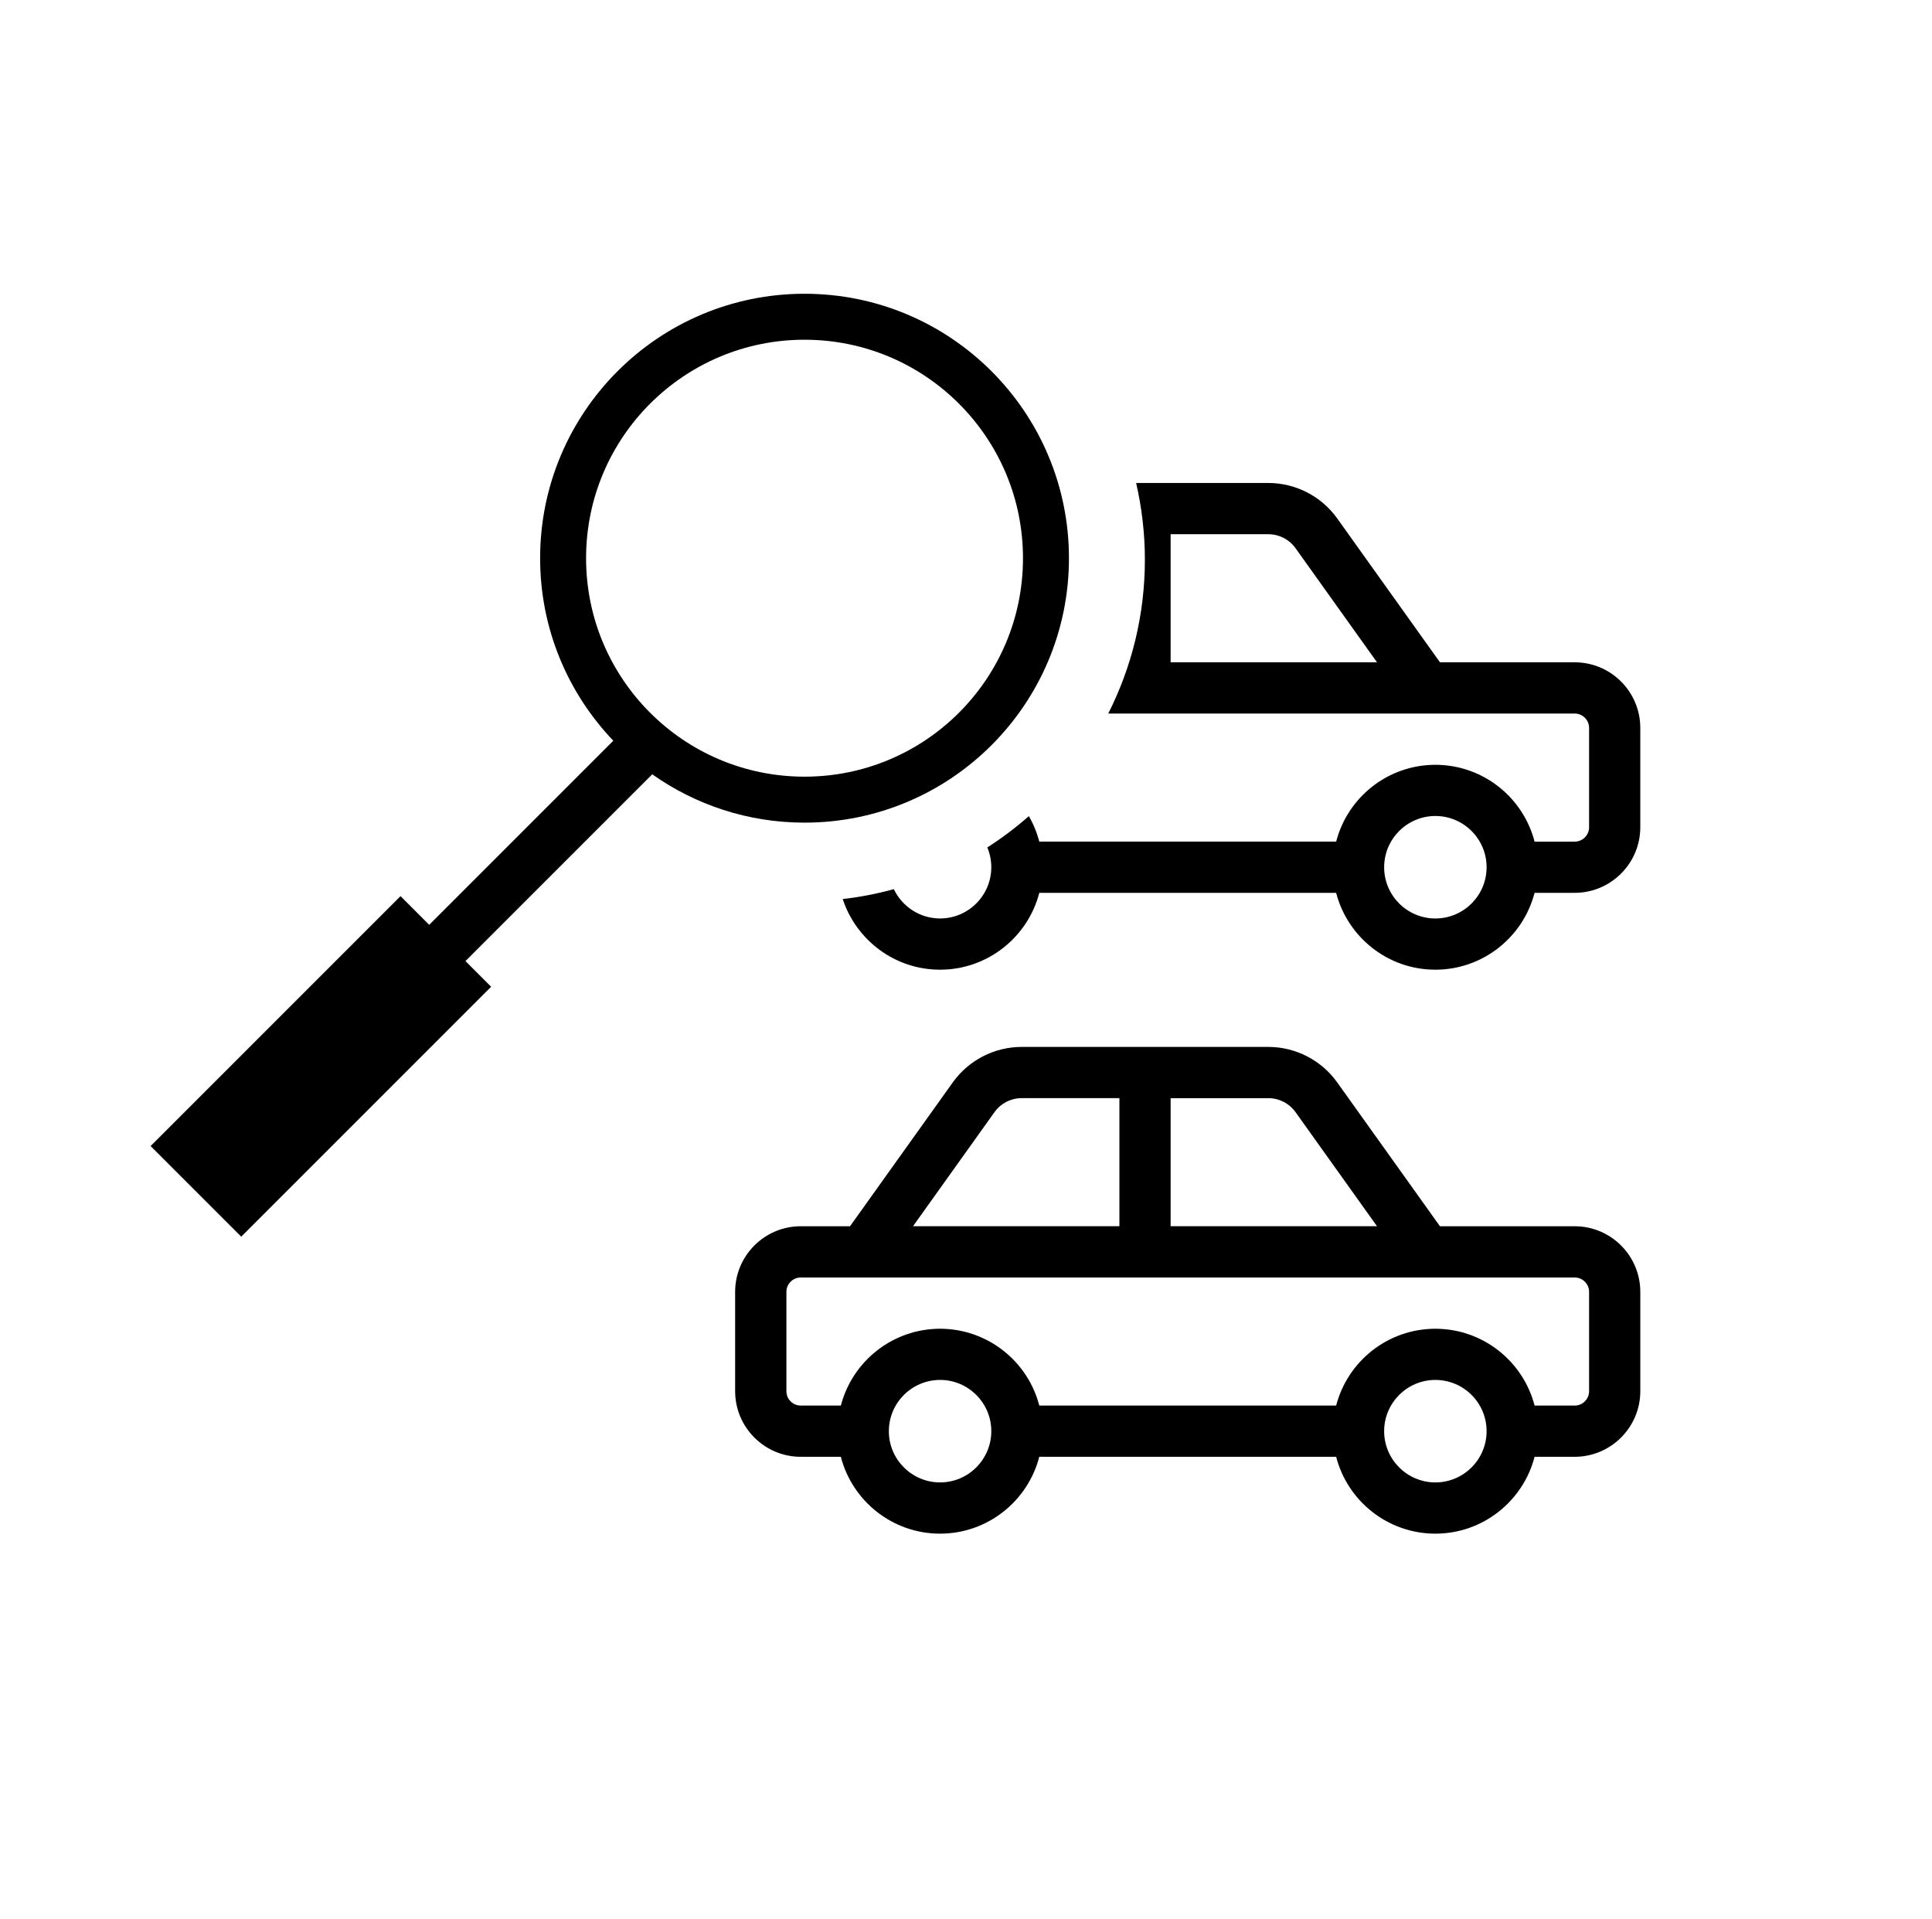
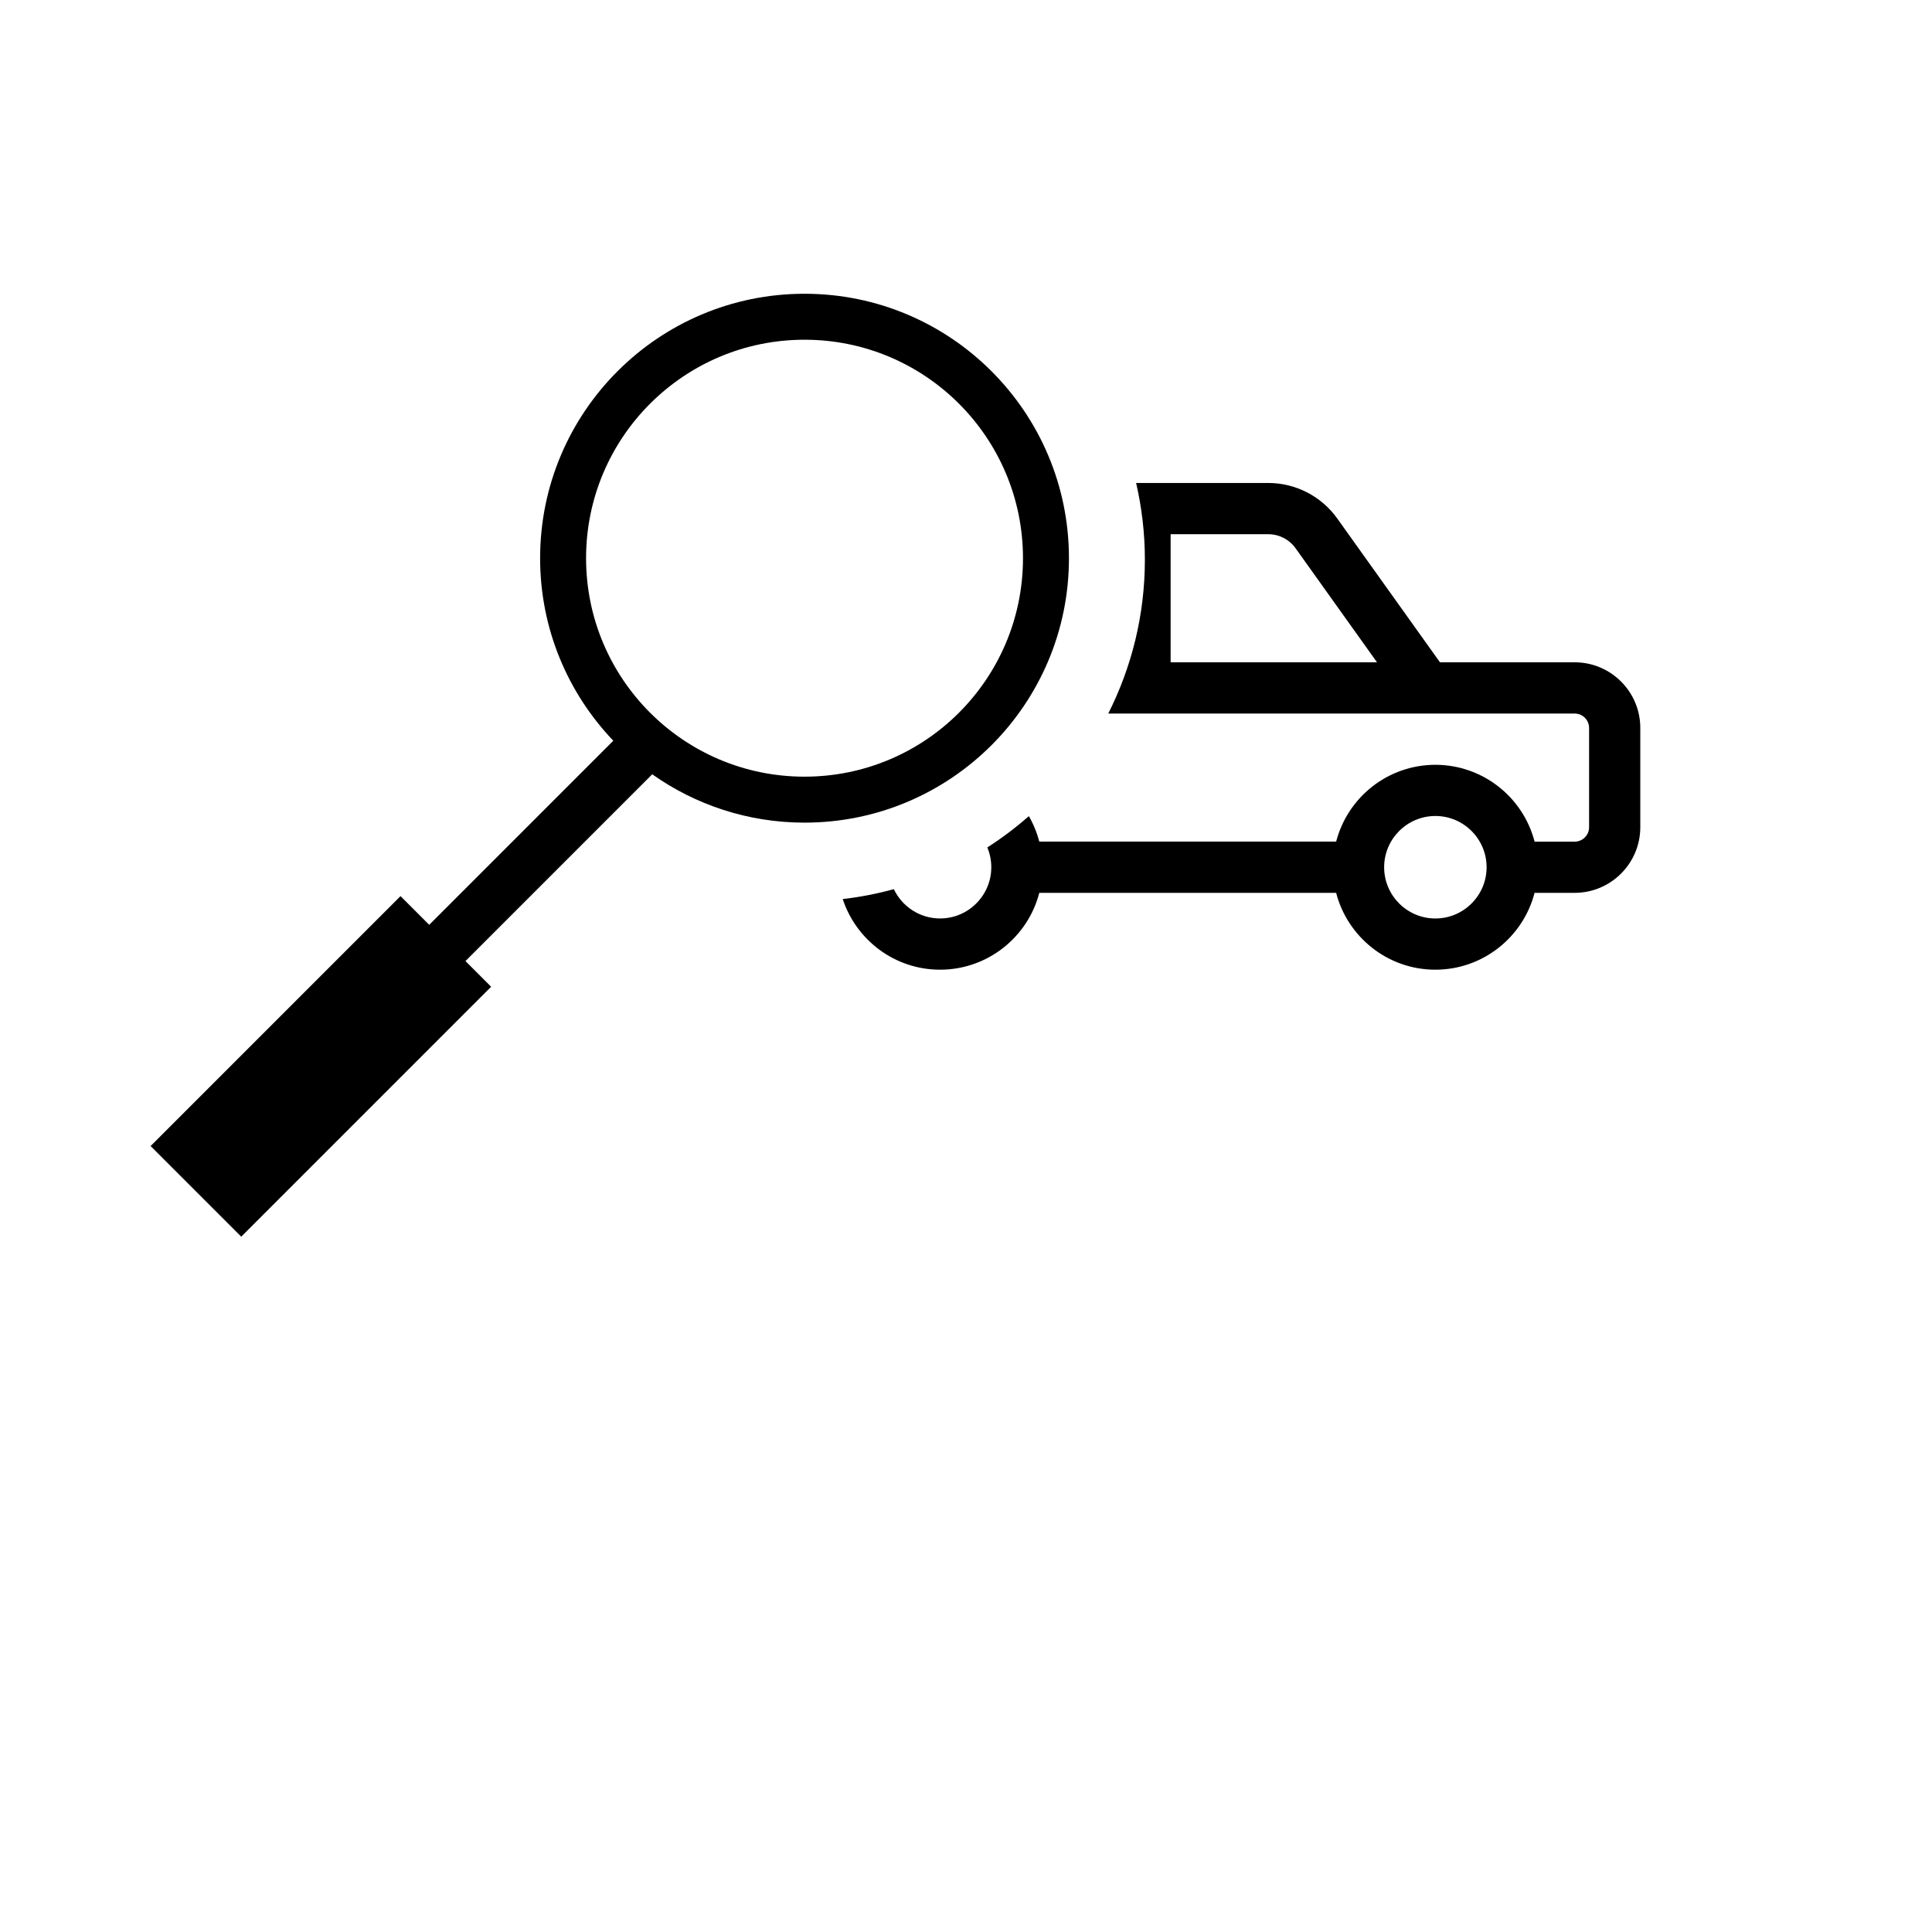
<svg xmlns="http://www.w3.org/2000/svg" version="1.1" id="Layer_1" x="0px" y="0px" width="226.127px" height="224.606px" viewBox="0 0 226.127 224.606" enable-background="new 0 0 226.127 224.606" xml:space="preserve">
  <g>
    <path d="M94.164,34.38c-17.092,0-30.947,13.856-30.947,30.948c0,8.287,3.263,15.807,8.566,21.362l-21.547,21.546l-3.358-3.359   l-29.25,29.25l10.606,10.606l29.25-29.25l-3.005-3.005L76.339,90.62c5.04,3.559,11.187,5.657,17.825,5.657   c17.093,0,30.949-13.856,30.949-30.948S111.257,34.38,94.164,34.38z M94.164,90.897c-14.121,0-25.568-11.447-25.568-25.569   S80.043,39.76,94.164,39.76c14.122,0,25.569,11.447,25.569,25.569S108.286,90.897,94.164,90.897z" />
-     <path d="M156.387,170.496c1.334,5.167,6.033,8.995,11.612,8.995s10.278-3.828,11.613-8.995h4.692c4.236,0,7.682-3.445,7.682-7.681   v-11.621c0-4.237-3.445-7.681-7.682-7.681h-15.768l-12.027-16.838c-1.855-2.597-4.869-4.149-8.062-4.149h-28.866   c-3.193,0-6.207,1.553-8.062,4.149l-12.028,16.838h-5.768c-4.236,0-7.678,3.445-7.68,7.681v11.621c0,4.236,3.441,7.681,7.678,7.681   h4.693c1.334,5.167,6.033,8.995,11.613,8.995c5.579,0,10.279-3.828,11.613-8.995H156.387z M104.033,167.512   c0-0.005,0.002-0.01,0.002-0.016c0-3.307,2.689-5.996,5.995-5.997c3.307,0,5.995,2.69,5.995,5.997c0,3.308-2.689,5.998-5.996,5.998   C106.729,173.494,104.043,170.813,104.033,167.512z M131.017,143.512h-24.155l9.537-13.354c0.734-1.025,1.921-1.637,3.184-1.637   h11.435V143.512z M161.169,143.512h-24.156v-14.99h11.436c1.259,0,2.449,0.611,3.184,1.637L161.169,143.512z M162.004,167.512   c0-0.005,0.001-0.01,0.001-0.016c0-3.307,2.689-5.996,5.995-5.997c3.307,0,5.996,2.69,5.996,5.997c0,3.308-2.689,5.998-5.996,5.998   C164.698,173.494,162.014,170.813,162.004,167.512z M156.388,164.5h-34.744c-0.001-0.002-0.001-0.005-0.002-0.008   c-0.075-0.287-0.163-0.569-0.258-0.848c-0.018-0.051-0.034-0.104-0.053-0.155c-0.095-0.267-0.2-0.529-0.313-0.788   c-0.023-0.055-0.05-0.108-0.073-0.162c-0.119-0.261-0.245-0.52-0.382-0.77c-0.013-0.023-0.027-0.046-0.04-0.07   c-0.132-0.238-0.273-0.469-0.42-0.695c-0.028-0.045-0.057-0.09-0.085-0.134c-0.153-0.231-0.315-0.455-0.485-0.674   c-0.038-0.05-0.077-0.099-0.115-0.148c-0.174-0.218-0.354-0.432-0.542-0.638c-0.027-0.03-0.056-0.058-0.083-0.087   c-0.18-0.192-0.364-0.377-0.557-0.557c-0.034-0.033-0.066-0.065-0.103-0.098c-0.204-0.188-0.415-0.366-0.633-0.54   c-0.05-0.04-0.099-0.078-0.149-0.117c-0.219-0.17-0.443-0.333-0.675-0.488c-0.04-0.026-0.081-0.051-0.12-0.077   c-0.223-0.144-0.449-0.282-0.682-0.412c-0.033-0.019-0.064-0.039-0.098-0.057c-0.248-0.135-0.502-0.261-0.76-0.379   c-0.057-0.026-0.112-0.052-0.169-0.076c-0.259-0.114-0.52-0.219-0.786-0.314c-0.049-0.018-0.099-0.034-0.148-0.05   c-0.264-0.091-0.53-0.173-0.802-0.246c-0.022-0.006-0.046-0.014-0.069-0.02c-0.283-0.074-0.572-0.134-0.865-0.188   c-0.059-0.011-0.117-0.022-0.176-0.032c-0.287-0.047-0.576-0.085-0.869-0.112c-0.057-0.005-0.113-0.008-0.168-0.013   c-0.308-0.024-0.617-0.039-0.931-0.04h-0.003c-0.316,0-0.629,0.016-0.938,0.041c-0.052,0.004-0.104,0.007-0.157,0.012   c-0.297,0.027-0.591,0.065-0.883,0.114c-0.053,0.008-0.105,0.019-0.158,0.028c-0.297,0.054-0.592,0.116-0.882,0.191   c-0.015,0.003-0.026,0.008-0.04,0.011c-0.285,0.076-0.564,0.162-0.84,0.257c-0.041,0.015-0.084,0.027-0.127,0.043   c-0.271,0.098-0.539,0.205-0.802,0.321c-0.05,0.023-0.099,0.045-0.149,0.068c-0.264,0.121-0.523,0.249-0.777,0.388   c-0.025,0.014-0.051,0.029-0.075,0.043c-0.242,0.135-0.479,0.279-0.71,0.43c-0.035,0.022-0.068,0.043-0.103,0.065   c-0.235,0.157-0.464,0.323-0.688,0.497c-0.045,0.035-0.09,0.071-0.136,0.107c-0.22,0.175-0.435,0.358-0.644,0.549   c-0.031,0.028-0.06,0.058-0.09,0.085c-0.197,0.185-0.389,0.376-0.573,0.574c-0.023,0.025-0.048,0.05-0.071,0.076   c-0.191,0.208-0.373,0.425-0.549,0.646c-0.036,0.046-0.072,0.092-0.108,0.138c-0.171,0.223-0.336,0.45-0.491,0.683   c-0.027,0.041-0.053,0.081-0.078,0.122c-0.151,0.233-0.296,0.471-0.432,0.715c-0.01,0.018-0.021,0.036-0.031,0.054   c-0.139,0.255-0.266,0.517-0.387,0.782c-0.023,0.049-0.046,0.098-0.068,0.148c-0.113,0.262-0.221,0.529-0.316,0.8   c-0.016,0.046-0.031,0.093-0.048,0.139c-0.097,0.285-0.187,0.573-0.263,0.867h-4.692c-0.929,0-1.682-0.755-1.682-1.684h0.001   v-11.622c0-0.929,0.753-1.685,1.682-1.685h90.582c0.93,0,1.685,0.756,1.685,1.685v11.622c0,0.929-0.756,1.685-1.685,1.685h-4.693   c0-0.002-0.002-0.005-0.002-0.009c-0.074-0.288-0.163-0.57-0.258-0.85c-0.018-0.051-0.033-0.102-0.052-0.151   c-0.095-0.269-0.2-0.532-0.313-0.792c-0.023-0.053-0.048-0.105-0.072-0.158c-0.119-0.263-0.246-0.522-0.384-0.774   c-0.011-0.021-0.024-0.042-0.036-0.063c-0.133-0.242-0.275-0.476-0.425-0.706c-0.026-0.042-0.054-0.085-0.081-0.126   c-0.154-0.233-0.318-0.458-0.488-0.679c-0.037-0.048-0.074-0.095-0.111-0.142c-0.176-0.22-0.355-0.436-0.546-0.644   c-0.025-0.027-0.052-0.054-0.078-0.081c-0.181-0.195-0.369-0.382-0.563-0.564c-0.032-0.031-0.063-0.063-0.098-0.093   c-0.205-0.189-0.418-0.369-0.636-0.543c-0.049-0.039-0.098-0.077-0.146-0.115c-0.221-0.171-0.446-0.334-0.679-0.49   c-0.039-0.026-0.078-0.051-0.117-0.075c-0.223-0.146-0.451-0.285-0.686-0.416c-0.031-0.018-0.063-0.037-0.095-0.055   c-0.249-0.136-0.503-0.261-0.762-0.379c-0.056-0.026-0.11-0.052-0.167-0.076c-0.258-0.113-0.52-0.219-0.787-0.314   c-0.049-0.017-0.098-0.033-0.146-0.05c-0.265-0.09-0.531-0.173-0.804-0.246c-0.022-0.006-0.046-0.014-0.069-0.02   c-0.283-0.074-0.572-0.134-0.863-0.187c-0.06-0.011-0.118-0.022-0.178-0.031c-0.287-0.048-0.576-0.085-0.869-0.112   c-0.057-0.005-0.111-0.008-0.168-0.013c-0.307-0.023-0.616-0.04-0.93-0.04h-0.004c-0.316,0-0.628,0.016-0.938,0.04   c-0.053,0.004-0.105,0.007-0.158,0.012c-0.297,0.027-0.591,0.065-0.882,0.114c-0.054,0.008-0.105,0.019-0.159,0.028   c-0.297,0.054-0.592,0.115-0.881,0.191c-0.015,0.003-0.027,0.007-0.041,0.011c-0.284,0.076-0.563,0.163-0.839,0.257   c-0.042,0.014-0.085,0.027-0.126,0.042c-0.273,0.097-0.54,0.206-0.803,0.321c-0.051,0.022-0.1,0.045-0.15,0.067   c-0.264,0.122-0.523,0.249-0.775,0.387c-0.026,0.014-0.051,0.03-0.077,0.044c-0.241,0.135-0.478,0.278-0.709,0.429   c-0.034,0.022-0.069,0.043-0.104,0.066c-0.235,0.156-0.464,0.323-0.687,0.496c-0.047,0.036-0.092,0.071-0.138,0.108   c-0.22,0.175-0.435,0.357-0.642,0.547c-0.031,0.029-0.062,0.06-0.093,0.088c-0.195,0.183-0.386,0.374-0.568,0.57   c-0.025,0.027-0.051,0.052-0.075,0.079c-0.189,0.208-0.371,0.423-0.547,0.644c-0.037,0.047-0.074,0.094-0.111,0.142   c-0.17,0.221-0.334,0.447-0.488,0.679c-0.027,0.042-0.055,0.085-0.082,0.128c-0.148,0.229-0.291,0.464-0.424,0.704   c-0.012,0.021-0.025,0.042-0.037,0.063c-0.137,0.252-0.264,0.511-0.383,0.773c-0.024,0.053-0.049,0.106-0.072,0.159   c-0.113,0.259-0.219,0.522-0.313,0.79c-0.019,0.051-0.034,0.102-0.052,0.153c-0.095,0.278-0.183,0.56-0.258,0.847   C156.391,164.492,156.389,164.495,156.388,164.5L156.388,164.5z" />
    <path d="M184.305,77.512h-15.768L156.51,60.674c-1.855-2.597-4.869-4.149-8.062-4.149h-15.472C133.639,59.412,134,62.413,134,65.5   c0,6.48-1.551,12.595-4.286,18.009h54.593c0.93,0,1.685,0.756,1.685,1.685v11.622c0,0.929-0.756,1.685-1.685,1.685h-4.693   c0-0.002-0.002-0.005-0.002-0.009c-0.074-0.288-0.163-0.57-0.258-0.85c-0.018-0.051-0.033-0.102-0.052-0.151   c-0.095-0.269-0.2-0.532-0.313-0.792c-0.023-0.053-0.048-0.105-0.072-0.158c-0.119-0.263-0.246-0.522-0.384-0.774   c-0.011-0.021-0.024-0.042-0.036-0.063c-0.133-0.242-0.275-0.476-0.425-0.706c-0.026-0.042-0.054-0.085-0.081-0.126   c-0.154-0.233-0.318-0.458-0.488-0.679c-0.037-0.048-0.074-0.095-0.111-0.142c-0.176-0.22-0.355-0.436-0.546-0.644   c-0.025-0.027-0.052-0.054-0.078-0.081c-0.181-0.195-0.369-0.382-0.563-0.564c-0.032-0.031-0.063-0.063-0.098-0.093   c-0.205-0.189-0.418-0.369-0.636-0.543c-0.049-0.039-0.098-0.077-0.146-0.115c-0.221-0.171-0.446-0.334-0.679-0.49   c-0.039-0.026-0.078-0.051-0.117-0.075c-0.223-0.146-0.451-0.285-0.686-0.416c-0.031-0.018-0.063-0.037-0.095-0.055   c-0.249-0.136-0.503-0.261-0.762-0.379c-0.056-0.026-0.11-0.052-0.167-0.076c-0.258-0.113-0.52-0.219-0.787-0.314   c-0.049-0.017-0.098-0.033-0.146-0.05c-0.265-0.09-0.531-0.173-0.804-0.246c-0.022-0.006-0.046-0.014-0.069-0.02   c-0.283-0.074-0.572-0.134-0.863-0.187c-0.06-0.011-0.118-0.022-0.178-0.031c-0.287-0.048-0.576-0.085-0.869-0.112   c-0.057-0.005-0.111-0.008-0.168-0.013c-0.307-0.023-0.616-0.04-0.93-0.04h-0.004c-0.316,0-0.628,0.016-0.938,0.04   c-0.053,0.004-0.105,0.007-0.158,0.012c-0.297,0.027-0.591,0.065-0.882,0.114c-0.054,0.008-0.105,0.019-0.159,0.028   c-0.297,0.054-0.592,0.115-0.881,0.191c-0.015,0.003-0.027,0.007-0.041,0.011c-0.284,0.076-0.563,0.163-0.839,0.257   c-0.042,0.014-0.085,0.027-0.126,0.042c-0.273,0.097-0.54,0.206-0.803,0.321c-0.051,0.022-0.1,0.045-0.15,0.067   c-0.264,0.122-0.523,0.249-0.775,0.387c-0.026,0.014-0.051,0.03-0.077,0.044c-0.241,0.135-0.478,0.278-0.709,0.429   c-0.034,0.022-0.069,0.043-0.104,0.066c-0.235,0.156-0.464,0.323-0.687,0.496c-0.047,0.036-0.092,0.071-0.138,0.108   c-0.22,0.175-0.435,0.357-0.642,0.547c-0.031,0.029-0.062,0.06-0.093,0.088c-0.195,0.183-0.386,0.374-0.568,0.57   c-0.025,0.027-0.051,0.052-0.075,0.079c-0.189,0.208-0.371,0.423-0.547,0.644c-0.037,0.047-0.074,0.094-0.111,0.142   c-0.17,0.221-0.334,0.447-0.488,0.679c-0.027,0.042-0.055,0.085-0.082,0.128c-0.148,0.229-0.291,0.464-0.424,0.704   c-0.012,0.021-0.025,0.042-0.037,0.063c-0.137,0.252-0.264,0.511-0.383,0.773c-0.024,0.053-0.049,0.106-0.072,0.159   c-0.113,0.259-0.219,0.522-0.313,0.79c-0.019,0.051-0.034,0.102-0.052,0.153c-0.095,0.278-0.183,0.56-0.258,0.847   c0,0.003-0.002,0.006-0.003,0.01v0h-34.744c-0.001-0.002-0.001-0.005-0.002-0.008c-0.075-0.287-0.163-0.569-0.258-0.848   c-0.018-0.051-0.034-0.104-0.053-0.155c-0.095-0.267-0.2-0.529-0.313-0.788c-0.023-0.055-0.05-0.108-0.073-0.162   c-0.119-0.261-0.245-0.52-0.382-0.77c-0.013-0.023-0.027-0.046-0.04-0.07c-0.033-0.06-0.071-0.116-0.105-0.176   c-1.521,1.339-3.145,2.563-4.857,3.662c0.299,0.712,0.465,1.493,0.465,2.313c0,3.308-2.689,5.998-5.996,5.998   c-2.387,0-4.446-1.405-5.41-3.43c-1.939,0.533-3.937,0.924-5.982,1.16c1.571,4.792,6.079,8.266,11.393,8.266   c5.579,0,10.279-3.828,11.613-8.995h34.744c1.334,5.167,6.033,8.995,11.612,8.995s10.278-3.828,11.613-8.995h4.692   c4.236,0,7.682-3.445,7.682-7.681V85.193C191.986,80.957,188.541,77.512,184.305,77.512z M137.013,77.512v-14.99h11.436   c1.259,0,2.449,0.611,3.184,1.637l9.537,13.354H137.013z M168,107.494c-3.302,0-5.986-2.681-5.996-5.982   c0-0.005,0.001-0.01,0.001-0.016c0-3.307,2.689-5.996,5.995-5.997c3.307,0,5.996,2.69,5.996,5.997   C173.996,104.805,171.307,107.494,168,107.494z" />
  </g>
</svg>